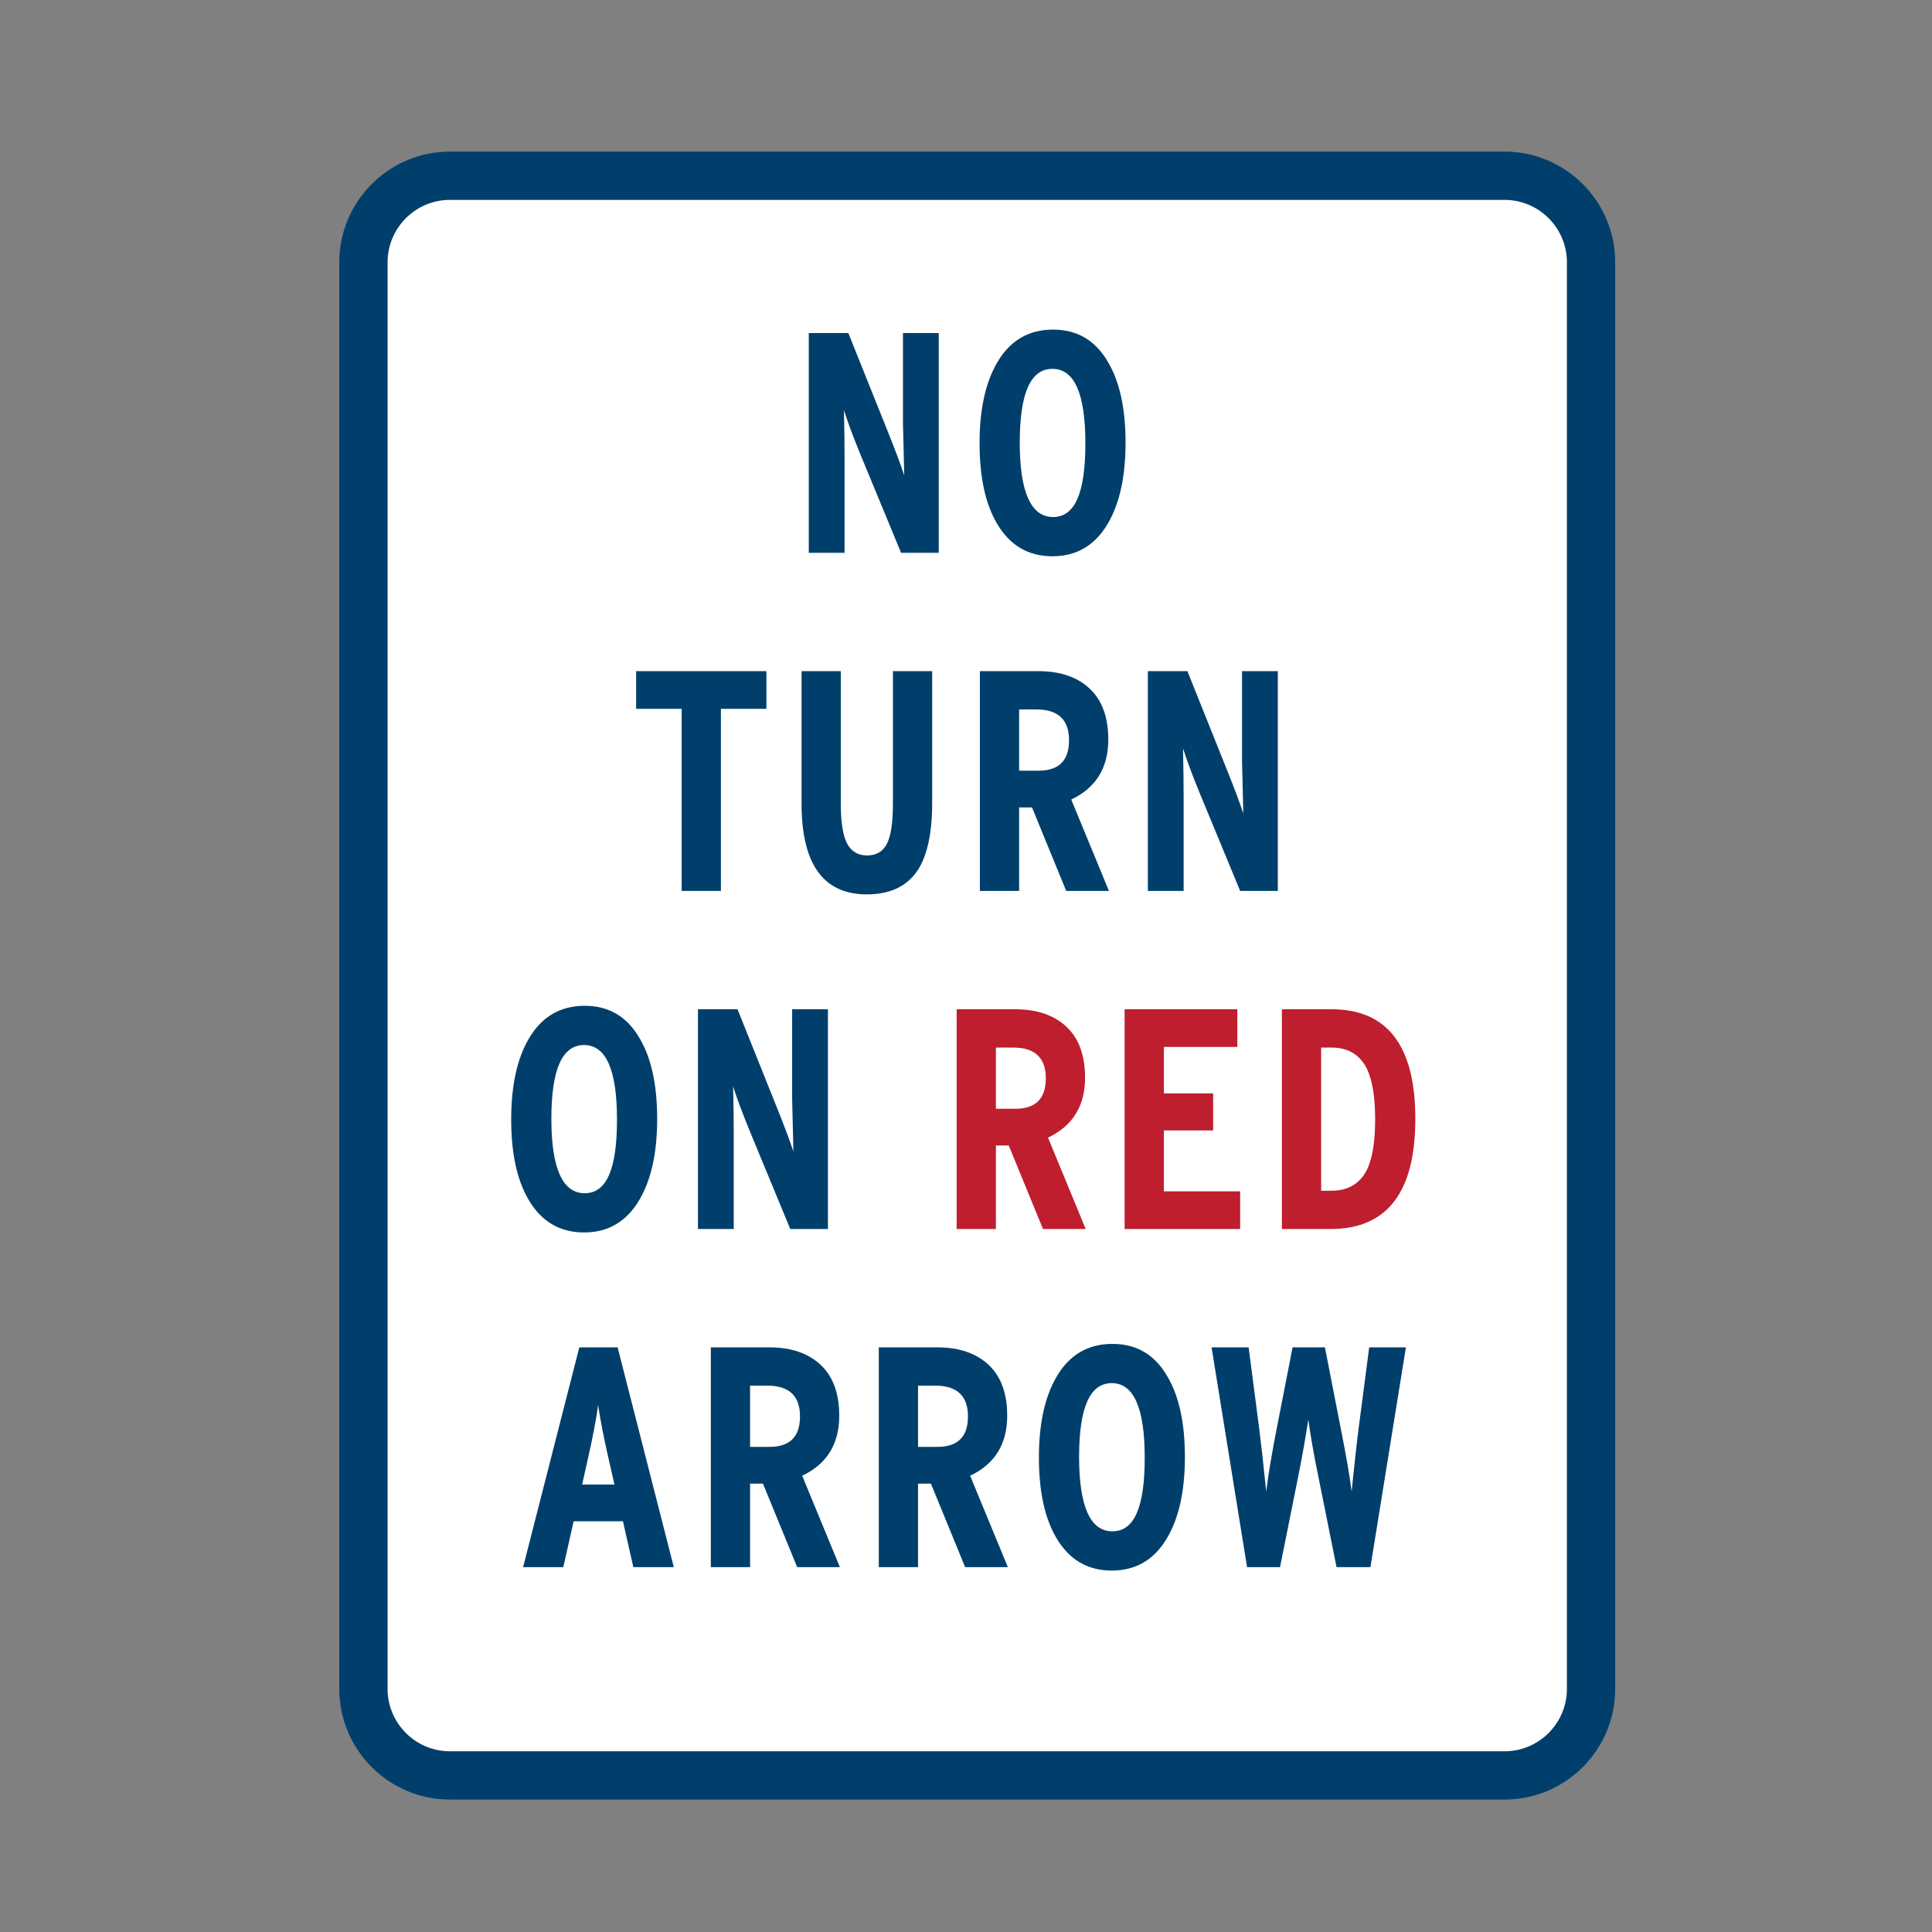
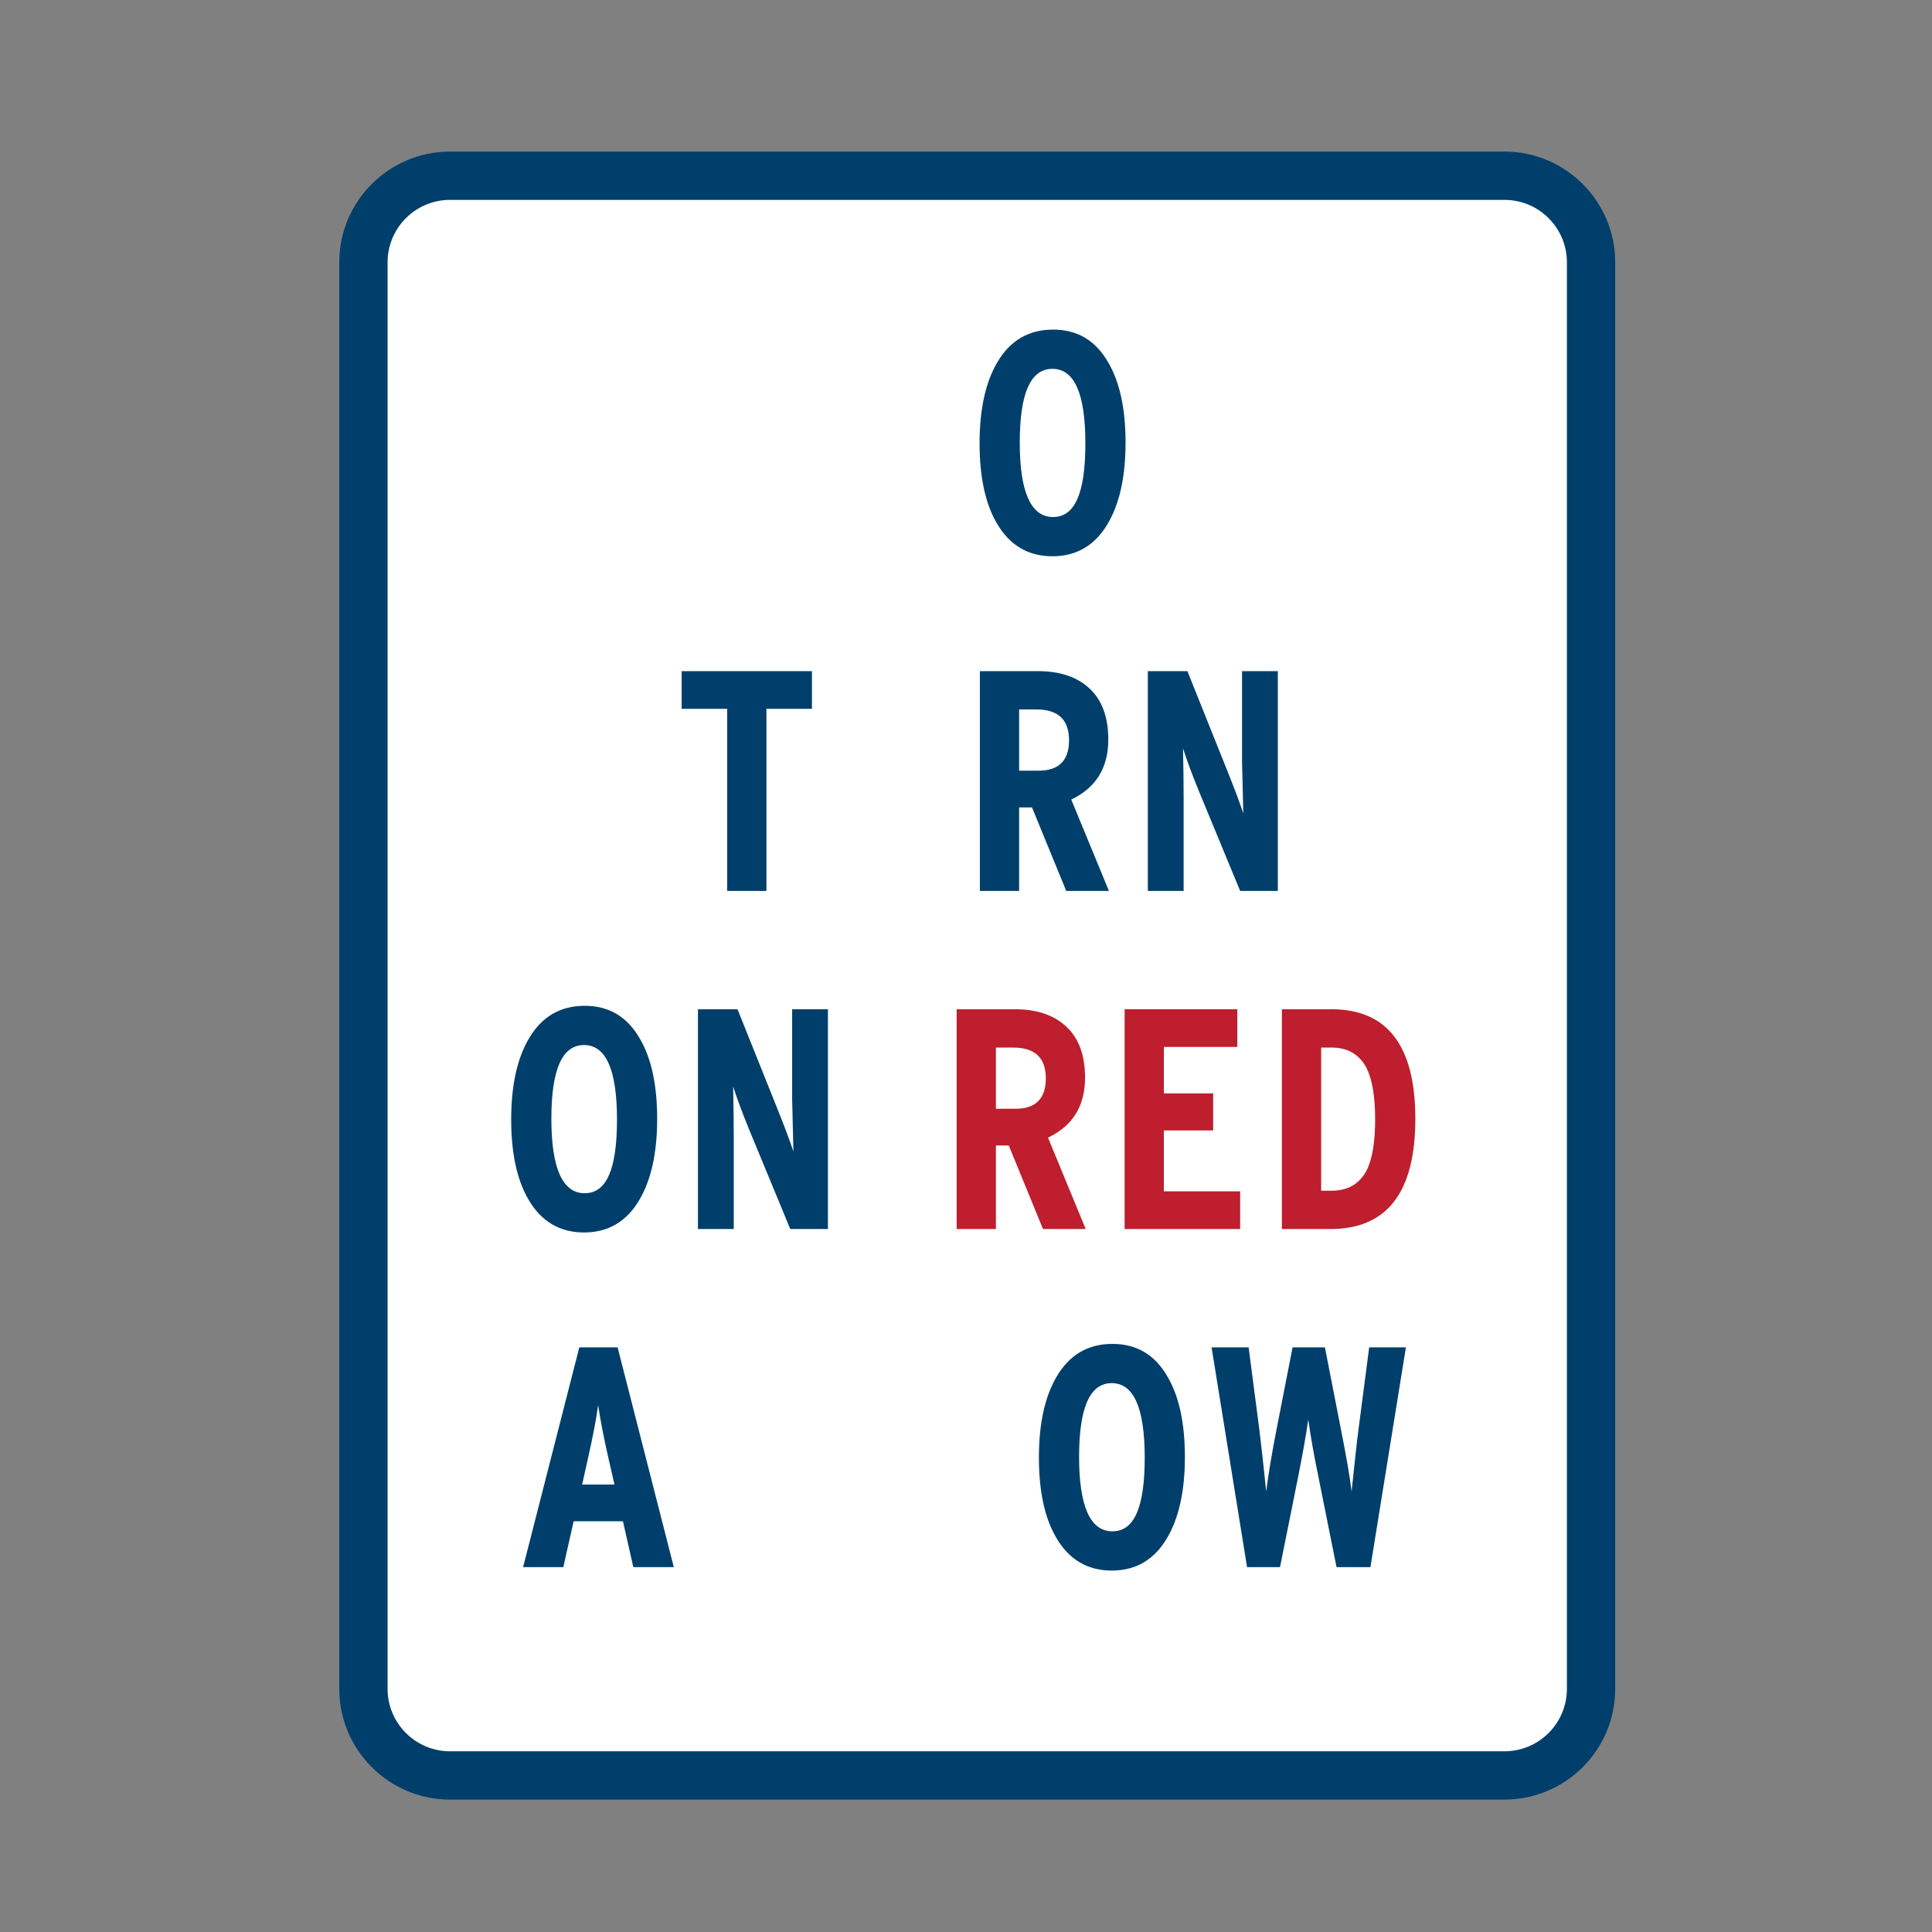
<svg xmlns="http://www.w3.org/2000/svg" id="Layer_1" data-name="Layer 1" viewBox="0 0 800 800">
  <rect x="0" y="0" width="800" height="800" fill="#808080" stroke="none" />
  <defs>
    <style>
      .cls-1 {
        fill: #fff;
      }

      .cls-2 {
        fill: #be1e2d;
      }

      .cls-3 {
        fill: #003f6b;
      }
    </style>
  </defs>
  <g>
    <rect class="cls-1" x="150.49" y="72.77" width="508.33" height="662.4" rx="35.83" ry="35.83" />
    <path class="cls-3" d="m622.99,745.17H186.32c-25.27,0-45.83-20.56-45.83-45.83V108.6c0-25.27,20.56-45.83,45.83-45.83h436.67c25.27,0,45.83,20.56,45.83,45.83v590.74c0,25.27-20.56,45.83-45.83,45.83ZM186.32,82.77c-14.24,0-25.83,11.59-25.83,25.83v590.74c0,14.24,11.59,25.83,25.83,25.83h436.67c14.24,0,25.83-11.59,25.83-25.83V108.6c0-14.24-11.59-25.83-25.83-25.83H186.32Z" />
  </g>
  <g>
-     <path class="cls-3" d="m388.72,228.91h-15.6l-16.77-40.56c-2.95-7.19-5.25-13.35-6.89-18.46.17,7.45.26,14.34.26,20.67v38.35h-14.82v-91h16.38l15.99,39.91c3.29,8.15,5.67,14.47,7.15,18.98-.35-14.91-.52-21.97-.52-21.19v-37.7h14.82v91Z" />
    <path class="cls-3" d="m466.07,183.28c0,13.95-2.43,25.09-7.28,33.41-5.29,9.1-12.96,13.65-23.01,13.65s-17.72-4.55-23.01-13.65c-4.77-8.15-7.15-19.2-7.15-33.15s2.42-25.09,7.28-33.41c5.29-9.1,13-13.65,23.14-13.65s17.68,4.55,22.88,13.65c4.77,8.15,7.15,19.2,7.15,33.15Zm-16.64.26c0-20.54-4.55-30.81-13.65-30.81s-13.52,10.19-13.52,30.55,4.59,30.81,13.78,30.81,13.39-10.18,13.39-30.55Z" />
-     <path class="cls-3" d="m317.36,293.51h-18.85v75.4h-16.25v-75.4h-18.85v-15.6h53.95v15.6Z" />
-     <path class="cls-3" d="m385.99,332.51c0,12.39-1.99,21.67-5.98,27.82-4.42,6.67-11.44,10.01-21.06,10.01-18.03,0-27.04-12.52-27.04-37.57v-54.86h16.25v54.86c0,7.71.87,13.22,2.6,16.51,1.73,3.29,4.5,4.94,8.32,4.94s6.54-1.62,8.19-4.88c1.65-3.25,2.47-8.77,2.47-16.58v-54.86h16.25v54.6Z" />
+     <path class="cls-3" d="m317.36,293.51v75.4h-16.25v-75.4h-18.85v-15.6h53.95v15.6Z" />
    <path class="cls-3" d="m459.18,368.91h-17.68l-14.17-34.58h-5.33v34.58h-16.25v-91h24.18c9.01,0,16.1,2.4,21.25,7.21,5.16,4.81,7.74,11.85,7.74,21.12,0,11.7-5.12,19.98-15.34,24.83l15.6,37.83Zm-16.51-62.4c0-8.49-4.51-12.74-13.52-12.74h-7.15v25.35h8.06c8.41,0,12.61-4.2,12.61-12.61Z" />
    <path class="cls-3" d="m529.12,368.91h-15.6l-16.77-40.56c-2.95-7.19-5.25-13.35-6.89-18.46.17,7.45.26,14.34.26,20.67v38.35h-14.82v-91h16.38l15.99,39.91c3.29,8.15,5.67,14.47,7.15,18.98-.35-14.91-.52-21.97-.52-21.19v-37.7h14.82v91Z" />
    <path class="cls-3" d="m272.12,463.28c0,13.95-2.43,25.09-7.28,33.41-5.29,9.1-12.96,13.65-23.01,13.65s-17.72-4.55-23.01-13.65c-4.77-8.15-7.15-19.2-7.15-33.15s2.42-25.09,7.28-33.41c5.29-9.1,13-13.65,23.14-13.65s17.68,4.55,22.88,13.65c4.77,8.15,7.15,19.2,7.15,33.15Zm-16.64.26c0-20.54-4.55-30.81-13.65-30.81s-13.52,10.19-13.52,30.55,4.59,30.81,13.78,30.81,13.39-10.18,13.39-30.55Z" />
    <path class="cls-3" d="m342.83,508.91h-15.6l-16.77-40.56c-2.95-7.19-5.25-13.35-6.89-18.46.17,7.45.26,14.34.26,20.67v38.35h-14.82v-91h16.38l15.99,39.91c3.29,8.15,5.67,14.47,7.15,18.98-.35-14.91-.52-21.97-.52-21.19v-37.7h14.82v91Z" />
    <path class="cls-2" d="m449.56,508.91h-17.68l-14.17-34.58h-5.33v34.58h-16.25v-91h24.18c9.01,0,16.1,2.4,21.25,7.21,5.16,4.81,7.74,11.85,7.74,21.12,0,11.7-5.12,19.98-15.34,24.83l15.6,37.83Zm-16.51-62.4c0-8.49-4.51-12.74-13.52-12.74h-7.15v25.35h8.06c8.41,0,12.61-4.2,12.61-12.61Z" />
    <path class="cls-2" d="m513.52,508.91h-47.84v-91h46.67v15.6h-30.42v19.24h20.41v15.34h-20.41v25.22h31.59v15.6Z" />
    <path class="cls-2" d="m586.06,463.28c0,30.42-11.7,45.63-35.1,45.63h-20.15v-91h20.54c23.14,0,34.71,15.12,34.71,45.37Zm-16.64.26c0-9.36-1.17-16.42-3.51-21.19-2.95-5.72-7.8-8.58-14.56-8.58h-4.29v59.28h4.29c6.76,0,11.61-2.82,14.56-8.45,2.34-4.68,3.51-11.7,3.51-21.06Z" />
    <path class="cls-3" d="m279.01,648.91h-16.77l-4.29-18.98h-20.41l-4.29,18.98h-16.64l23.27-91h15.86l23.27,91Zm-24.57-34.19l-2.47-10.79c-2-8.75-3.42-16.12-4.29-22.1-.78,5.72-2.17,13-4.16,21.84l-2.47,11.05h13.39Z" />
-     <path class="cls-3" d="m347.77,648.91h-17.68l-14.17-34.58h-5.33v34.58h-16.25v-91h24.18c9.01,0,16.1,2.4,21.25,7.21,5.16,4.81,7.74,11.85,7.74,21.12,0,11.7-5.12,19.98-15.34,24.83l15.6,37.83Zm-16.51-62.4c0-8.49-4.51-12.74-13.52-12.74h-7.15v25.35h8.06c8.41,0,12.61-4.2,12.61-12.61Z" />
-     <path class="cls-3" d="m417.32,648.91h-17.68l-14.17-34.58h-5.33v34.58h-16.25v-91h24.18c9.01,0,16.1,2.4,21.25,7.21,5.16,4.81,7.74,11.85,7.74,21.12,0,11.7-5.12,19.98-15.34,24.83l15.6,37.83Zm-16.51-62.4c0-8.49-4.51-12.74-13.52-12.74h-7.15v25.35h8.06c8.41,0,12.61-4.2,12.61-12.61Z" />
    <path class="cls-3" d="m490.64,603.28c0,13.95-2.43,25.09-7.28,33.41-5.29,9.1-12.96,13.65-23.01,13.65s-17.72-4.55-23.01-13.65c-4.77-8.15-7.15-19.2-7.15-33.15s2.42-25.09,7.28-33.41c5.29-9.1,13-13.65,23.14-13.65s17.68,4.55,22.88,13.65c4.77,8.15,7.15,19.2,7.15,33.15Zm-16.64.26c0-20.54-4.55-30.81-13.65-30.81s-13.52,10.19-13.52,30.55,4.59,30.81,13.78,30.81,13.39-10.18,13.39-30.55Z" />
    <path class="cls-3" d="m582.16,557.91l-14.69,91h-14.04l-7.67-38.22c-1.73-8.41-3.08-16.03-4.03-22.88-.95,6.5-2.3,14.13-4.03,22.88l-7.67,38.22h-13.65l-14.69-91h15.34l4.42,33.93c.6,4.59,1.56,13.17,2.86,25.74.87-7.02,2.3-15.6,4.29-25.74l6.63-33.93h13.39l6.63,33.93c2.25,11.35,3.73,19.93,4.42,25.74,1.3-12.57,2.25-21.15,2.86-25.74l4.42-33.93h15.21Z" />
  </g>
</svg>